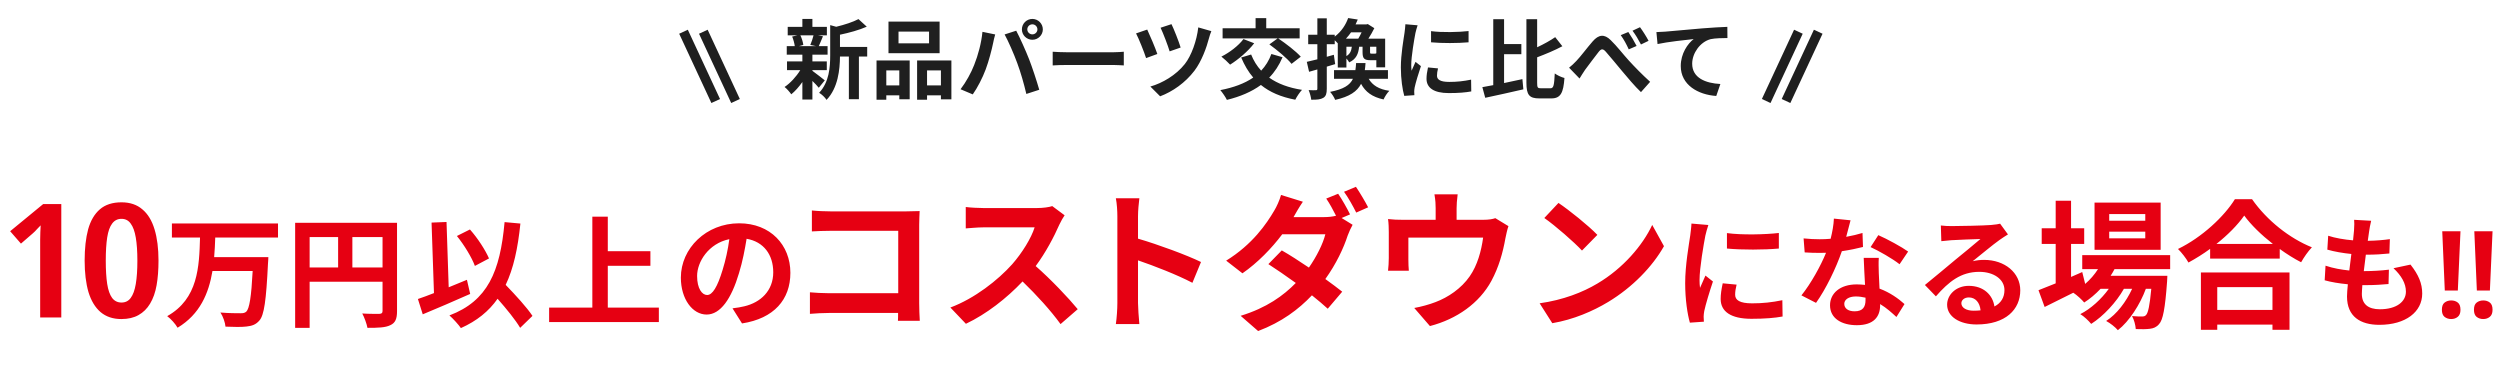
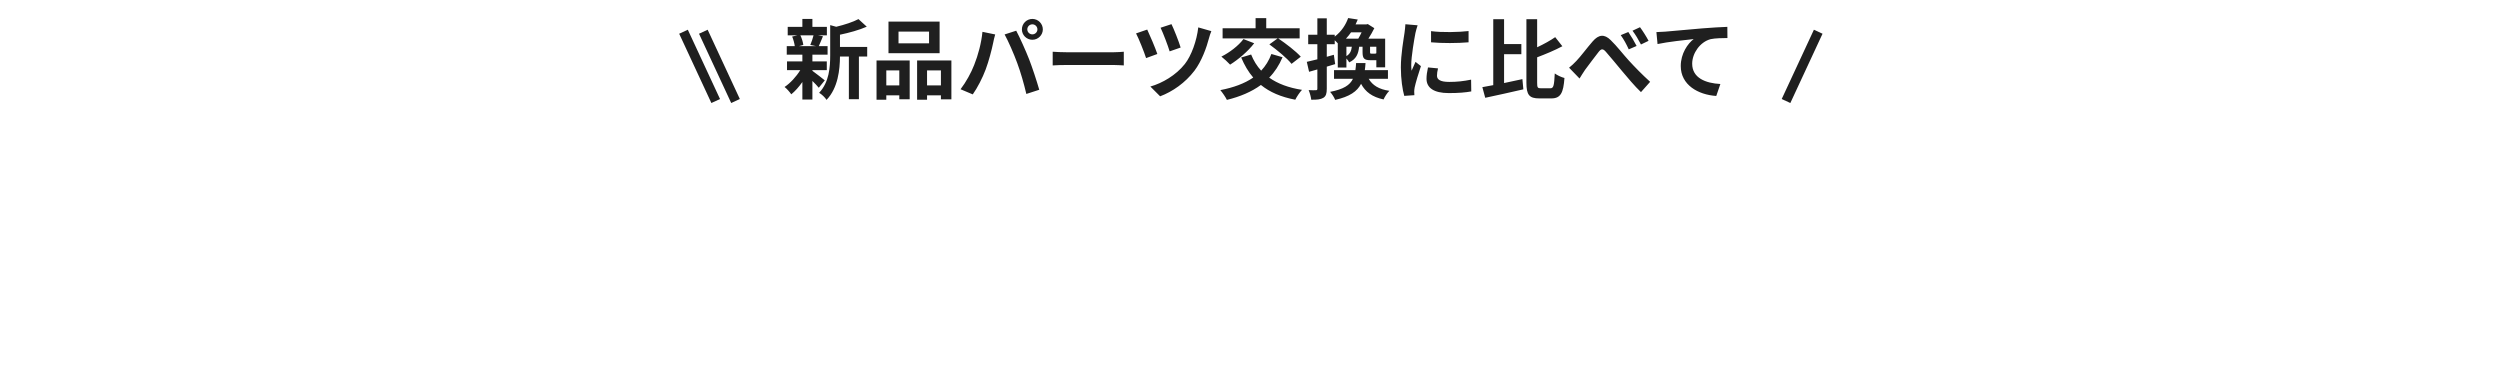
<svg xmlns="http://www.w3.org/2000/svg" width="787" height="115" viewBox="0 0 787 115" fill="none">
-   <path d="M19.296 99.939H12.646V77.689C12.646 76.956 12.646 76.206 12.646 75.439C12.679 74.672 12.696 73.906 12.696 73.139C12.729 72.339 12.762 71.606 12.796 70.939C12.462 71.272 12.079 71.672 11.646 72.139C11.246 72.606 10.796 73.056 10.296 73.489L6.596 76.689L3.196 72.789L13.596 64.239H19.296V99.939ZM49.896 82.039C49.896 84.939 49.696 87.522 49.296 89.789C48.896 92.056 48.213 93.989 47.246 95.589C46.313 97.156 45.096 98.356 43.596 99.189C42.13 100.022 40.33 100.439 38.196 100.439C35.563 100.439 33.38 99.706 31.646 98.239C29.946 96.772 28.68 94.672 27.846 91.939C27.046 89.172 26.646 85.872 26.646 82.039C26.646 78.206 27.013 74.922 27.746 72.189C28.513 69.456 29.746 67.356 31.446 65.889C33.146 64.422 35.413 63.689 38.246 63.689C40.913 63.689 43.096 64.422 44.796 65.889C46.53 67.322 47.813 69.422 48.646 72.189C49.48 74.922 49.896 78.206 49.896 82.039ZM33.296 82.089C33.296 84.989 33.446 87.422 33.746 89.389C34.046 91.322 34.563 92.789 35.296 93.789C36.03 94.756 37.013 95.239 38.246 95.239C39.48 95.239 40.446 94.756 41.146 93.789C41.88 92.822 42.413 91.356 42.746 89.389C43.08 87.422 43.246 84.989 43.246 82.089C43.246 79.156 43.08 76.722 42.746 74.789C42.413 72.822 41.88 71.356 41.146 70.389C40.446 69.389 39.48 68.889 38.246 68.889C37.013 68.889 36.03 69.389 35.296 70.389C34.563 71.356 34.046 72.806 33.746 74.739C33.446 76.672 33.296 79.122 33.296 82.089ZM87.517 74.783H67.757C67.681 76.797 67.605 78.887 67.415 80.939H84.477C84.477 80.939 84.439 82.383 84.363 82.953C83.793 94.619 83.147 99.217 81.665 100.889C80.525 102.219 79.309 102.599 77.599 102.789C76.117 102.979 73.495 102.941 70.987 102.827C70.873 101.535 70.227 99.635 69.391 98.381C72.013 98.609 74.597 98.609 75.737 98.609C76.535 98.609 77.029 98.533 77.523 98.115C78.511 97.165 79.119 93.441 79.537 85.309H66.883C65.705 92.339 62.969 98.913 55.901 103.169C55.217 101.953 53.811 100.395 52.633 99.521C62.399 94.049 62.703 83.941 62.969 74.783H54.115V70.337H87.517V74.783ZM110.925 84.207H120.425V74.631H110.925V84.207ZM97.473 74.631V84.207H106.441V74.631H97.473ZM124.985 70.147V97.925C124.985 100.395 124.453 101.649 122.857 102.371C121.337 103.131 119.057 103.207 115.675 103.207C115.447 101.953 114.687 99.863 114.041 98.685C116.207 98.837 118.677 98.799 119.437 98.799C120.159 98.761 120.425 98.533 120.425 97.887V88.691H97.473V103.207H92.913V70.147H124.985ZM153.941 81.357L149.495 83.713C148.545 81.091 146.113 77.101 143.833 74.289L147.937 72.237C150.407 75.011 152.801 78.735 153.941 81.357ZM146.987 88.083L148.013 92.529C142.997 94.771 137.373 97.165 133.079 98.951L131.559 94.125C133.003 93.631 134.713 93.023 136.613 92.263L135.853 70.071L140.565 69.881L141.249 90.439C143.149 89.641 145.087 88.843 146.987 88.083ZM167.621 99.445L163.745 103.207C162.301 100.737 159.451 97.241 156.639 94.049C153.865 98.001 150.103 101.041 145.087 103.283C144.441 102.295 142.579 100.243 141.477 99.293C153.523 94.733 157.437 85.537 158.843 69.919L163.821 70.375C163.023 78.165 161.655 84.511 159.185 89.679C162.339 92.947 165.873 96.785 167.621 99.445ZM191.333 96.823H207.407V101.383H172.865V96.823H186.469V68.209H191.333V79.077H204.747V83.675H191.333V96.823ZM248.812 85.876C248.812 94.306 243.658 100.259 233.59 101.817L230.594 97.062C232.112 96.903 233.231 96.663 234.31 96.423C239.423 95.225 243.418 91.549 243.418 85.716C243.418 80.203 240.422 76.088 235.029 75.169C234.469 78.565 233.79 82.241 232.632 85.996C230.235 94.066 226.799 99.02 222.444 99.02C218.009 99.02 214.334 94.146 214.334 87.394C214.334 78.166 222.324 70.295 232.672 70.295C242.579 70.295 248.812 77.167 248.812 85.876ZM219.448 86.875C219.448 90.91 221.046 92.868 222.604 92.868C224.282 92.868 225.84 90.351 227.478 84.957C228.397 82.001 229.156 78.605 229.595 75.289C223.003 76.647 219.448 82.48 219.448 86.875ZM255.581 66.255C257.336 66.445 259.803 66.54 261.416 66.54H285.327C286.703 66.54 288.696 66.492 289.502 66.445C289.455 67.536 289.36 69.434 289.36 70.81V95.385C289.36 97.045 289.455 99.559 289.549 100.983H282.67C282.718 100.224 282.718 99.417 282.718 98.516H261.084C259.234 98.516 256.53 98.658 254.964 98.8V92.016C256.625 92.159 258.76 92.301 260.895 92.301H282.765V72.66H261.464C259.471 72.66 256.909 72.755 255.581 72.85V66.255ZM335.141 67.773C334.762 68.295 333.908 69.766 333.481 70.715C331.868 74.415 329.211 79.492 326.032 83.761C330.729 87.841 336.47 93.914 339.269 97.33L333.86 102.026C330.777 97.757 326.364 92.918 321.905 88.6C316.876 93.914 310.566 98.848 304.067 101.932L299.18 96.808C306.818 93.961 314.172 88.173 318.631 83.192C321.763 79.634 324.657 74.937 325.7 71.569H309.617C307.625 71.569 305.016 71.853 304.019 71.901V65.164C305.3 65.354 308.194 65.496 309.617 65.496H326.364C328.404 65.496 330.302 65.211 331.251 64.879L335.141 67.773ZM351.746 95.385V68.105C351.746 66.445 351.604 64.073 351.271 62.412H358.672C358.483 64.073 358.245 66.16 358.245 68.105V75.127C364.603 76.977 373.711 80.345 378.076 82.48L375.372 89.027C370.485 86.465 363.369 83.714 358.245 81.959V95.385C358.245 96.76 358.483 100.081 358.672 102.026H351.271C351.556 100.129 351.746 97.282 351.746 95.385ZM421.248 60.989C422.434 62.697 424.142 65.733 424.996 67.489L422.34 68.627L425.803 70.762C425.281 71.711 424.664 72.992 424.237 74.178C423.004 78.021 420.632 83.097 417.216 87.841C419.256 89.312 421.106 90.688 422.529 91.826L417.975 97.187C416.694 96.001 414.939 94.531 412.993 92.965C408.819 97.377 403.458 101.41 396.057 104.209L390.553 99.417C398.761 96.903 404.027 93.06 407.917 89.075C404.833 86.845 401.702 84.71 399.283 83.144L403.505 78.827C406.019 80.251 409.008 82.196 412.045 84.236C414.464 80.772 416.504 76.692 417.216 73.751H403.647C400.326 78.163 395.914 82.718 391.123 86.038L385.999 82.053C394.301 76.93 398.713 70.43 401.133 66.303C401.845 65.164 402.841 62.982 403.268 61.369L410.147 63.504C409.008 65.164 407.775 67.299 407.206 68.343H416.884C418.165 68.343 419.54 68.2 420.584 67.916C419.683 66.113 418.544 64.025 417.5 62.507L421.248 60.989ZM426.847 58.807C428.08 60.61 429.835 63.598 430.689 65.259L426.941 66.919C425.945 64.927 424.427 62.175 423.099 60.372L426.847 58.807ZM458.87 61.179C458.633 63.219 458.538 64.215 458.538 65.543V69.197H466.793C468.785 69.197 469.924 68.959 470.73 68.675L474.858 71.189C474.478 72.233 474.099 74.036 473.909 74.984C473.102 79.539 471.821 84.093 469.497 88.411C465.701 95.432 458.585 100.461 450.141 102.643L445.207 96.95C447.341 96.571 449.951 95.859 451.896 95.1C455.834 93.629 460.008 90.83 462.665 86.987C465.085 83.524 466.318 79.017 466.888 74.795H443.356V81.721C443.356 82.812 443.404 84.283 443.499 85.232H436.952C437.094 84.046 437.189 82.528 437.189 81.247V73.039C437.189 71.996 437.141 70.098 436.952 68.959C438.565 69.149 439.988 69.197 441.791 69.197H451.943V65.543C451.943 64.215 451.896 63.219 451.564 61.179H458.87ZM490.609 63.883C493.929 66.113 500.097 71.047 502.849 73.941L498.009 78.875C495.542 76.218 489.612 71.047 486.149 68.627L490.609 63.883ZM484.678 95.479C492.079 94.436 498.247 92.016 502.849 89.264C510.961 84.473 517.129 77.214 520.117 70.81L523.818 77.499C520.212 83.904 513.903 90.451 506.264 95.052C501.473 97.946 495.353 100.603 488.663 101.742L484.678 95.479ZM543.641 73.377C548.315 74.023 555.877 73.833 559.981 73.339V78.241C555.307 78.659 548.429 78.697 543.641 78.241V73.377ZM546.681 89.603C546.377 90.857 546.225 91.769 546.225 92.795C546.225 94.467 547.669 95.493 551.545 95.493C554.927 95.493 557.739 95.189 561.083 94.505L561.159 99.635C558.689 100.091 555.649 100.357 551.355 100.357C544.819 100.357 541.665 98.039 541.665 94.125C541.665 92.643 541.893 91.123 542.311 89.185L546.681 89.603ZM537.789 70.831C537.485 71.629 536.991 73.529 536.839 74.213C536.345 76.759 535.015 84.359 535.015 88.159C535.015 88.881 535.053 89.869 535.167 90.629C535.737 89.337 536.345 88.007 536.877 86.753L539.233 88.615C538.169 91.769 536.915 95.911 536.497 97.925C536.383 98.495 536.307 99.331 536.307 99.711C536.307 100.129 536.345 100.737 536.383 101.269L531.975 101.573C531.215 98.951 530.493 94.315 530.493 89.147C530.493 83.447 531.671 77.025 532.089 74.099C532.203 73.035 532.431 71.591 532.469 70.375L537.789 70.831ZM582.553 69.349C582.249 70.565 581.755 72.503 581.185 74.555C583.047 74.213 584.833 73.795 586.315 73.339L586.467 77.747C584.719 78.203 582.363 78.697 579.817 79.077C577.993 84.397 574.763 91.047 571.685 95.341L567.087 92.985C570.089 89.261 573.167 83.675 574.839 79.571C574.155 79.609 573.509 79.609 572.863 79.609C571.305 79.609 569.747 79.571 568.113 79.457L567.771 75.049C569.405 75.239 571.419 75.315 572.825 75.315C573.965 75.315 575.105 75.277 576.283 75.163C576.815 73.073 577.233 70.793 577.309 68.817L582.553 69.349ZM580.577 95.645C580.577 97.051 581.755 98.001 583.845 98.001C586.467 98.001 587.265 96.557 587.265 94.467C587.265 94.239 587.265 94.011 587.265 93.707C586.277 93.479 585.251 93.327 584.187 93.327C581.983 93.327 580.577 94.315 580.577 95.645ZM591.445 81.167C591.331 82.763 591.407 84.359 591.445 86.031C591.483 87.133 591.597 88.957 591.673 90.857C594.941 92.073 597.601 93.973 599.539 95.721L596.993 99.787C595.663 98.571 593.953 96.975 591.863 95.721C591.863 95.835 591.863 95.987 591.863 96.101C591.863 99.635 589.925 102.371 584.529 102.371C579.817 102.371 576.093 100.281 576.093 96.101C576.093 92.377 579.209 89.527 584.491 89.527C585.403 89.527 586.239 89.603 587.113 89.679C586.961 86.867 586.771 83.485 586.695 81.167H591.445ZM597.981 83.181C595.777 81.433 591.445 78.963 588.861 77.785L591.293 74.023C594.029 75.201 598.741 77.785 600.679 79.191L597.981 83.181ZM617.437 95.455C617.437 96.861 618.995 97.811 621.275 97.811C622.073 97.811 622.795 97.773 623.479 97.697C623.251 95.227 621.845 93.631 619.793 93.631C618.349 93.631 617.437 94.505 617.437 95.455ZM610.977 70.983C612.041 71.135 613.371 71.173 614.435 71.173C616.449 71.173 624.581 71.021 626.747 70.831C628.305 70.679 629.179 70.565 629.635 70.413L632.105 73.795C631.231 74.365 630.319 74.897 629.445 75.543C627.393 76.987 623.403 80.331 621.009 82.231C622.263 81.927 623.403 81.813 624.619 81.813C631.079 81.813 635.981 85.841 635.981 91.389C635.981 97.393 631.421 102.143 622.225 102.143C616.943 102.143 612.953 99.711 612.953 95.911C612.953 92.833 615.727 89.983 619.755 89.983C624.467 89.983 627.317 92.871 627.849 96.481C629.939 95.379 631.003 93.631 631.003 91.313C631.003 87.893 627.583 85.575 623.099 85.575C617.285 85.575 613.485 88.653 609.419 93.289L605.961 89.717C608.659 87.551 613.257 83.675 615.499 81.813C617.627 80.065 621.579 76.873 623.441 75.239C621.503 75.277 616.259 75.505 614.245 75.619C613.219 75.695 612.003 75.809 611.129 75.923L610.977 70.983ZM675.333 69.491V67.379H663.981V69.491H675.333ZM675.333 75.035V72.923H663.981V75.035H675.333ZM680.173 63.771V78.643H659.361V63.771H680.173ZM683.165 84.715H665.653C665.301 85.419 664.861 86.123 664.421 86.827H682.285C682.285 86.827 682.241 88.015 682.197 88.631C681.581 97.211 680.877 100.731 679.689 102.007C678.853 103.019 677.885 103.371 676.785 103.503C675.773 103.635 674.101 103.679 672.341 103.591C672.253 102.359 671.813 100.599 671.153 99.499C672.561 99.631 673.705 99.631 674.277 99.631C674.893 99.631 675.245 99.543 675.597 99.147C676.213 98.487 676.741 96.243 677.225 90.919H675.509C673.705 95.847 670.273 101.171 666.709 103.943C665.829 102.931 664.333 101.743 663.013 101.039C666.357 98.927 669.305 95.011 671.197 90.919H668.601C666.225 95.143 662.133 99.543 658.305 101.963C657.469 100.951 656.105 99.631 654.873 98.883C658.129 97.255 661.517 94.175 663.849 90.919H661.253C659.625 92.635 657.909 94.087 656.105 95.231C655.445 94.395 653.773 92.855 652.673 92.151C649.505 93.735 646.337 95.319 643.653 96.639L641.717 91.359C643.213 90.787 645.061 90.039 647.129 89.203V76.795H642.729V71.867H647.129V63.199H651.969V71.867H656.105V76.795H651.969V87.179L655.489 85.639L656.413 89.379C657.997 88.015 659.361 86.431 660.461 84.715H655.489V80.315H683.165V84.715ZM715.373 90.391H697.993V97.563H715.373V90.391ZM692.845 103.811V85.771H720.741V103.811H715.373V102.183H697.993V103.811H692.845ZM697.729 76.795H715.505C711.853 73.935 708.597 70.767 706.485 67.863C704.417 70.811 701.337 73.935 697.729 76.795ZM703.537 62.715H708.949C713.657 69.447 720.785 75.035 727.781 77.851C726.505 79.215 725.317 80.931 724.393 82.559C722.149 81.415 719.861 79.963 717.661 78.379V81.415H695.749V78.335C693.593 79.919 691.261 81.371 688.929 82.647C688.225 81.371 686.773 79.479 685.629 78.379C693.197 74.727 700.237 68.083 703.537 62.715ZM746.439 69.501C746.097 70.869 745.945 71.895 745.793 72.883C745.679 73.529 745.527 74.555 745.375 75.809C748.111 75.771 750.543 75.543 752.329 75.277L752.177 79.799C749.897 80.027 747.807 80.179 744.767 80.179C744.539 81.851 744.311 83.637 744.121 85.347C744.197 85.347 744.311 85.347 744.387 85.347C746.743 85.347 749.555 85.195 752.025 84.891L751.911 89.413C749.783 89.603 747.579 89.755 745.185 89.755C744.691 89.755 744.159 89.755 743.665 89.755C743.589 90.895 743.513 91.845 743.513 92.529C743.513 95.683 745.451 97.355 749.175 97.355C754.495 97.355 757.383 94.923 757.383 91.807C757.383 89.223 755.977 86.791 753.469 84.435L758.827 83.295C761.335 86.487 762.513 89.185 762.513 92.415C762.513 98.153 757.345 102.257 749.023 102.257C743.057 102.257 738.839 99.673 738.839 93.327C738.839 92.415 738.953 91.047 739.105 89.489C736.331 89.223 733.823 88.805 731.809 88.235L732.075 83.637C734.545 84.473 737.091 84.891 739.561 85.157C739.789 83.447 740.017 81.661 740.207 79.951C737.585 79.685 734.887 79.229 732.645 78.583L732.911 74.213C735.115 74.935 737.965 75.429 740.739 75.657C740.853 74.479 740.967 73.453 741.043 72.579C741.157 70.793 741.157 70.033 741.081 69.197L746.439 69.501ZM773.723 91.465H769.619L768.821 72.807H774.559L773.723 91.465ZM768.707 97.507C768.707 96.443 768.986 95.696 769.543 95.265C770.126 94.809 770.822 94.581 771.633 94.581C772.444 94.581 773.128 94.796 773.685 95.227C774.268 95.658 774.559 96.418 774.559 97.507C774.559 98.546 774.268 99.293 773.685 99.749C773.128 100.205 772.444 100.433 771.633 100.433C770.822 100.433 770.126 100.205 769.543 99.749C768.986 99.293 768.707 98.546 768.707 97.507ZM783.817 91.465H779.713L778.915 72.807H784.653L783.817 91.465ZM778.801 97.507C778.801 96.443 779.079 95.696 779.637 95.265C780.219 94.809 780.916 94.581 781.727 94.581C782.537 94.581 783.221 94.796 783.779 95.227C784.361 95.658 784.653 96.418 784.653 97.507C784.653 98.546 784.361 99.293 783.779 99.749C783.221 100.205 782.537 100.433 781.727 100.433C780.916 100.433 780.219 100.205 779.637 99.749C779.079 99.293 778.801 98.546 778.801 97.507Z" fill="#E60012" />
  <path d="M256.101 11.119H251.954C252.421 12.053 252.778 13.317 252.887 14.141L251.514 14.525H256.898L255.085 14.141C255.442 13.317 255.881 12.053 256.101 11.119ZM255.744 22.078V22.298C256.733 22.985 259.012 24.798 259.644 25.292L257.749 27.627C257.31 27.077 256.54 26.253 255.744 25.484V31.335H252.585V25.814C251.514 27.352 250.278 28.725 249.097 29.687C248.603 28.973 247.669 27.901 246.982 27.38C248.767 26.198 250.663 24.138 251.926 22.078H247.751V19.332H252.585V17.217H247.669V14.525H250.196C250.086 13.619 249.756 12.438 249.372 11.504L251.047 11.119H247.971V8.455H252.585V5.956H255.744V8.455H260.303V11.119H257.474L259.067 11.421C258.573 12.603 258.134 13.701 257.749 14.525H260.523V17.217H255.744V19.332H260.276V22.078H255.744ZM272.993 14.772V17.794H270.384V31.225H267.225V17.794H264.423C264.396 21.886 263.819 27.682 260.193 31.445C259.781 30.73 258.6 29.604 257.859 29.22C261.017 25.869 261.347 21.2 261.347 17.409V7.906L263.242 8.428C265.852 7.796 268.571 6.917 270.246 6.011L272.856 8.4C270.438 9.471 267.307 10.323 264.423 10.927V14.772H272.993ZM292.467 13.646V9.938H282.853V13.646H292.467ZM295.79 6.807V16.75H279.695V6.807H295.79ZM283.1 22.161H279.008V26.885H283.1V22.161ZM275.932 31.39V19.03H286.369V31.252H283.1V30.016H279.008V31.39H275.932ZM291.835 26.885H296.202V22.161H291.835V26.885ZM288.704 19.03H299.498V31.28H296.202V30.016H291.835V31.39H288.704V19.03ZM323.394 9.252C323.394 10.103 324.108 10.817 324.987 10.817C325.866 10.817 326.58 10.103 326.58 9.252C326.58 8.373 325.866 7.659 324.987 7.659C324.108 7.659 323.394 8.373 323.394 9.252ZM321.691 9.252C321.691 7.439 323.174 5.956 324.987 5.956C326.8 5.956 328.283 7.439 328.283 9.252C328.283 11.037 326.8 12.52 324.987 12.52C323.174 12.52 321.691 11.037 321.691 9.252ZM306.667 20.458C307.903 17.382 308.946 13.509 309.276 10.021L313.286 10.845C313.039 11.641 312.737 12.987 312.627 13.591C312.242 15.514 311.254 19.304 310.292 21.859C309.303 24.523 307.683 27.654 306.227 29.714L302.382 28.094C304.112 25.841 305.733 22.875 306.667 20.458ZM320.235 19.881C319.191 16.997 317.406 12.932 316.252 10.845L319.905 9.664C321.032 11.779 322.927 16.008 323.97 18.673C324.932 21.145 326.388 25.539 327.157 28.258L323.092 29.577C322.322 26.308 321.334 22.848 320.235 19.881ZM331.386 16.283C332.375 16.366 334.38 16.448 335.808 16.448H350.558C351.849 16.448 353.057 16.338 353.772 16.283V20.595C353.112 20.568 351.712 20.458 350.558 20.458H335.808C334.243 20.458 332.403 20.513 331.386 20.595V16.283ZM368.781 7.604C369.468 8.95 371.143 13.179 371.665 14.965L368.204 16.173C367.682 14.415 366.172 10.433 365.348 8.73L368.781 7.604ZM381.333 9.801C381.031 10.488 380.784 11.312 380.619 11.916C379.85 14.91 378.284 19.277 376.005 22.271C373.121 26.061 369.138 28.835 365.21 30.318L362.134 27.242C365.897 26.171 370.182 23.699 372.983 20.156C375.043 17.547 376.746 12.822 377.213 8.62L381.333 9.801ZM361.145 9.307C361.969 11.037 363.7 15.13 364.331 16.997L360.788 18.288C360.239 16.503 358.426 11.998 357.63 10.515L361.145 9.307ZM399.598 13.976L402.208 12.081H384.876V8.895H395.259V5.708H398.61V8.895H409.129V12.081H402.372C404.762 13.701 407.948 16.118 409.486 17.849L406.575 20.101C405.201 18.343 402.07 15.789 399.598 13.976ZM391.441 12.3L394.819 13.619C392.869 16.173 389.793 18.755 387.238 20.348C386.607 19.661 385.261 18.398 384.492 17.821C387.074 16.53 389.848 14.415 391.441 12.3ZM400.23 16.997L403.746 18.013C402.675 20.54 401.274 22.683 399.543 24.441C402.208 26.336 405.641 27.627 409.871 28.286C409.157 29.027 408.195 30.483 407.756 31.39C403.251 30.538 399.708 29 396.934 26.748C393.968 28.918 390.37 30.428 386.222 31.445C385.865 30.648 384.794 29.11 384.162 28.368C388.282 27.572 391.77 26.308 394.517 24.413C392.979 22.628 391.743 20.513 390.727 18.096L393.858 17.162C394.627 19.085 395.671 20.788 397.016 22.243C398.39 20.788 399.488 19.03 400.23 16.997ZM428.63 10.185H425.307C424.84 10.872 424.291 11.531 423.714 12.163H427.587C427.944 11.559 428.328 10.872 428.63 10.185ZM433.272 16.695V14.717H431.295V16.366C431.295 16.832 431.349 16.887 431.734 16.887H432.805C433.107 16.887 433.217 16.86 433.272 16.695ZM423.851 14.717V17.656C425.005 16.97 425.389 16.036 425.554 14.717H423.851ZM419.896 17.244L420.308 20.183C419.429 20.458 418.55 20.733 417.671 20.98V27.929C417.671 29.439 417.424 30.264 416.6 30.785C415.749 31.307 414.595 31.417 412.782 31.39C412.7 30.593 412.343 29.247 411.958 28.368C412.947 28.423 413.908 28.423 414.238 28.396C414.568 28.396 414.705 28.286 414.705 27.929V21.859C413.798 22.133 412.892 22.381 412.096 22.6L411.381 19.469C412.315 19.277 413.469 18.975 414.705 18.673V13.921H411.821V10.927H414.705V5.763H417.671V10.927H420.171V11.531C422.368 9.856 423.686 7.686 424.4 5.681L427.422 6.148C427.202 6.67 426.982 7.192 426.735 7.686H430.114L430.58 7.576L432.64 8.867C432.146 9.883 431.459 11.092 430.773 12.163H436.046V21.2H433.272V18.947H433.162H431.377C429.372 18.947 428.932 18.343 428.932 16.366V14.717H427.861C427.614 16.97 426.927 18.618 424.73 19.634C424.538 19.277 424.208 18.81 423.851 18.398V21.255H421.132V13.646C420.857 13.317 420.5 12.987 420.171 12.685V13.921H417.671V17.876L419.896 17.244ZM436.925 24.798H430.855C432.064 26.858 434.096 28.121 437.365 28.588C436.705 29.22 435.909 30.456 435.552 31.307C431.981 30.538 429.839 28.945 428.466 26.391C427.23 28.78 424.867 30.428 420.308 31.445C420.033 30.675 419.292 29.549 418.715 28.918C422.972 28.094 424.95 26.803 425.911 24.798H419.951V22.078H426.68C426.79 21.392 426.845 20.65 426.9 19.854H429.866C429.811 20.623 429.756 21.364 429.647 22.078H436.925V24.798ZM450.494 9.801C453.872 10.268 459.338 10.131 462.304 9.774V13.317C458.926 13.619 453.954 13.646 450.494 13.317V9.801ZM452.691 21.529C452.471 22.436 452.361 23.095 452.361 23.836C452.361 25.045 453.405 25.786 456.207 25.786C458.651 25.786 460.684 25.567 463.101 25.072L463.156 28.78C461.37 29.11 459.173 29.302 456.069 29.302C451.345 29.302 449.065 27.627 449.065 24.798C449.065 23.727 449.23 22.628 449.532 21.227L452.691 21.529ZM446.264 7.961C446.044 8.538 445.687 9.911 445.577 10.405C445.22 12.245 444.259 17.739 444.259 20.485C444.259 21.007 444.286 21.721 444.369 22.271C444.781 21.337 445.22 20.376 445.605 19.469L447.307 20.815C446.538 23.095 445.632 26.089 445.33 27.544C445.247 27.956 445.193 28.561 445.193 28.835C445.193 29.137 445.22 29.577 445.247 29.961L442.061 30.181C441.512 28.286 440.99 24.935 440.99 21.2C440.99 17.08 441.842 12.438 442.144 10.323C442.226 9.554 442.391 8.51 442.418 7.631L446.264 7.961ZM473.483 17.052V26.143C475.378 25.759 477.356 25.32 479.251 24.907L479.553 28.121C475.406 29.082 470.929 30.071 467.55 30.785L466.644 27.434C467.66 27.27 468.814 27.05 470.077 26.803V6.038H473.483V13.866H478.921V17.052H473.483ZM485.074 27.791H488.068C489.084 27.791 489.249 26.858 489.441 23.122C490.21 23.699 491.583 24.331 492.49 24.55C492.16 29.192 491.309 30.978 488.37 30.978H484.579C481.393 30.978 480.514 29.879 480.514 25.979V6.038H483.893V14.882C486.008 13.893 488.068 12.74 489.578 11.696L491.83 14.553C489.441 15.844 486.557 17.025 483.893 18.041V26.006C483.893 27.572 484.03 27.791 485.074 27.791ZM493.945 21.309C494.769 20.65 495.429 20.046 496.253 19.167C497.544 17.849 499.631 15.02 501.361 13.042C503.257 10.845 505.042 10.652 507.047 12.63C508.942 14.443 511.112 17.272 512.732 19.03C514.49 20.952 516.852 23.397 519.462 25.759L516.578 29C514.6 27.132 512.32 24.386 510.59 22.326C508.887 20.321 506.827 17.739 505.509 16.283C504.575 15.212 504.026 15.349 503.229 16.366C502.13 17.739 500.153 20.43 498.972 21.996C498.34 22.902 497.708 23.974 497.241 24.715L493.945 21.309ZM512.595 10.076C513.392 11.229 514.573 13.207 515.204 14.47L512.732 15.541C511.936 13.811 511.222 12.493 510.206 11.064L512.595 10.076ZM516.276 8.565C517.1 9.664 518.336 11.614 518.967 12.85L516.578 14.003C515.671 12.273 514.93 11.037 513.913 9.664L516.276 8.565ZM521.438 10.103C522.537 10.076 523.608 10.021 524.157 9.966C526.437 9.774 530.969 9.362 535.995 8.922C538.824 8.702 541.846 8.51 543.768 8.455L543.796 11.971C542.313 11.998 539.951 11.998 538.495 12.328C535.171 13.207 532.699 16.777 532.699 20.046C532.699 24.55 536.929 26.198 541.571 26.446L540.28 30.209C534.54 29.824 529.101 26.72 529.101 20.788C529.101 16.832 531.326 13.701 533.166 12.3C530.584 12.575 524.981 13.179 521.795 13.866L521.438 10.103Z" fill="#1F1F1F" />
-   <path d="M555.999 31.799L566.134 9.987" stroke="#1F1F1F" stroke-width="2.996" />
  <path d="M562.242 31.799L572.376 9.987" stroke="#1F1F1F" stroke-width="2.996" />
  <path d="M231.543 31.799L221.409 9.987" stroke="#1F1F1F" stroke-width="2.996" />
  <path d="M225.301 31.799L215.166 9.987" stroke="#1F1F1F" stroke-width="2.996" />
</svg>